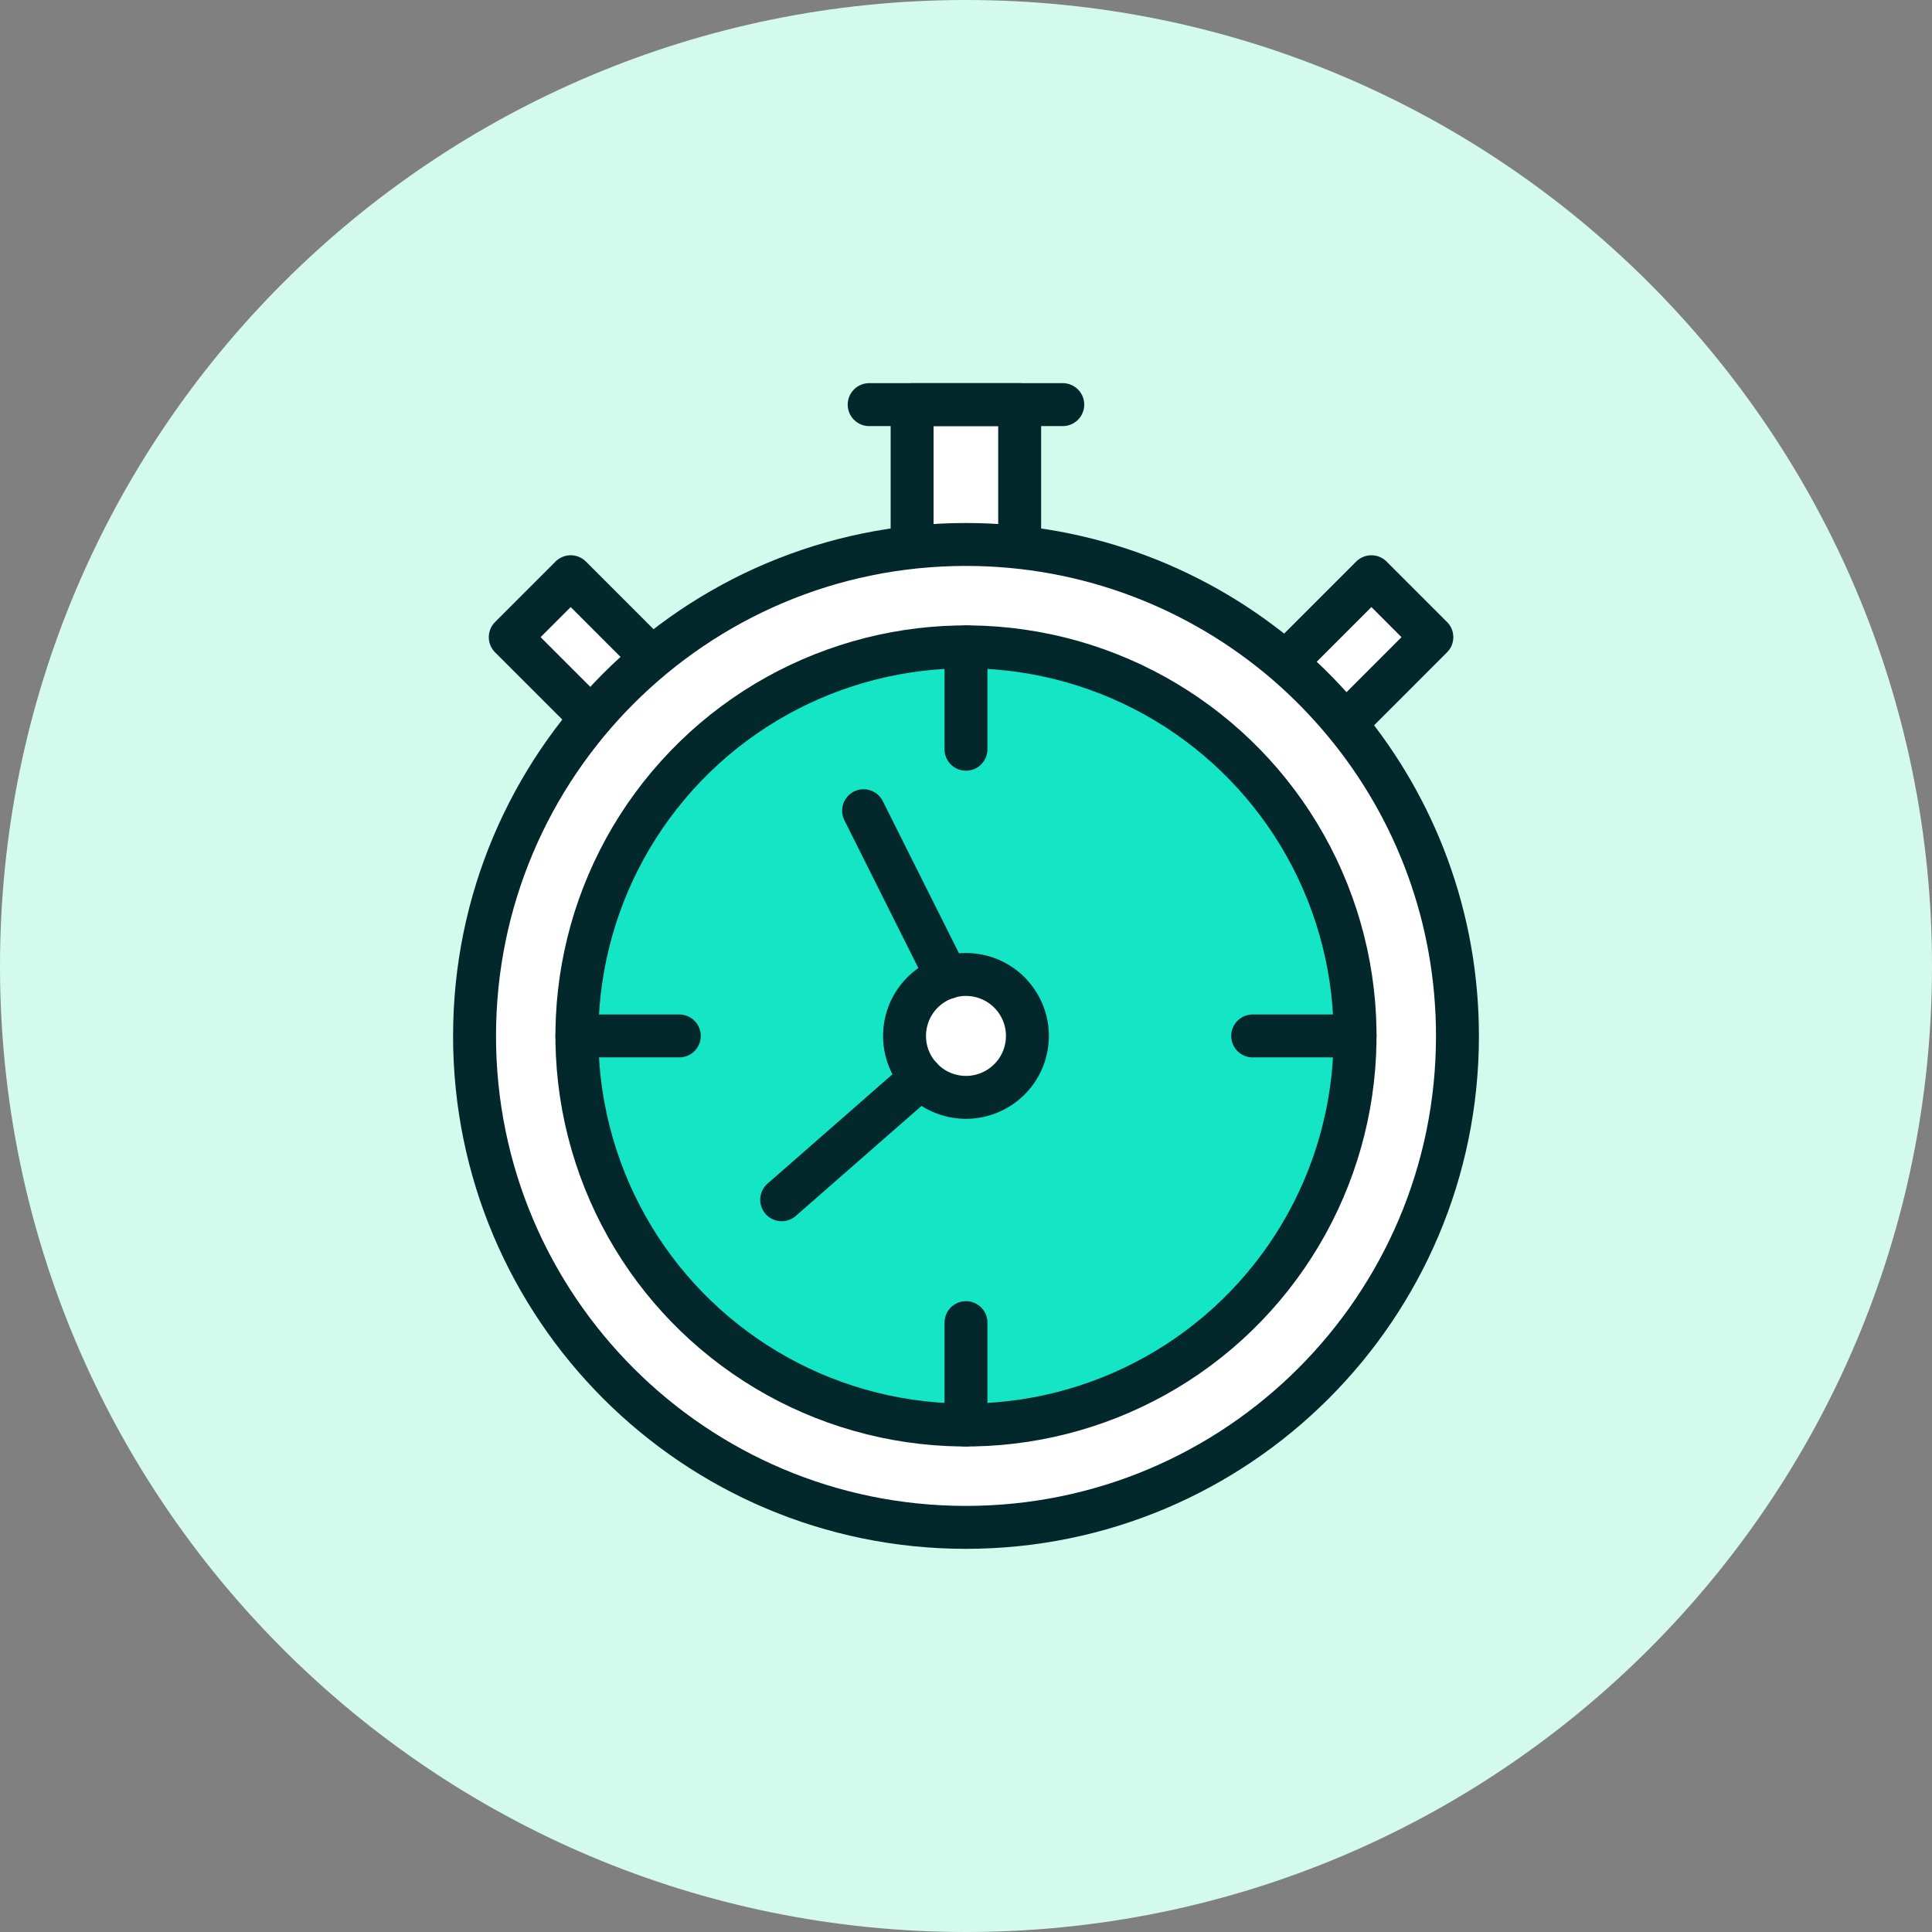
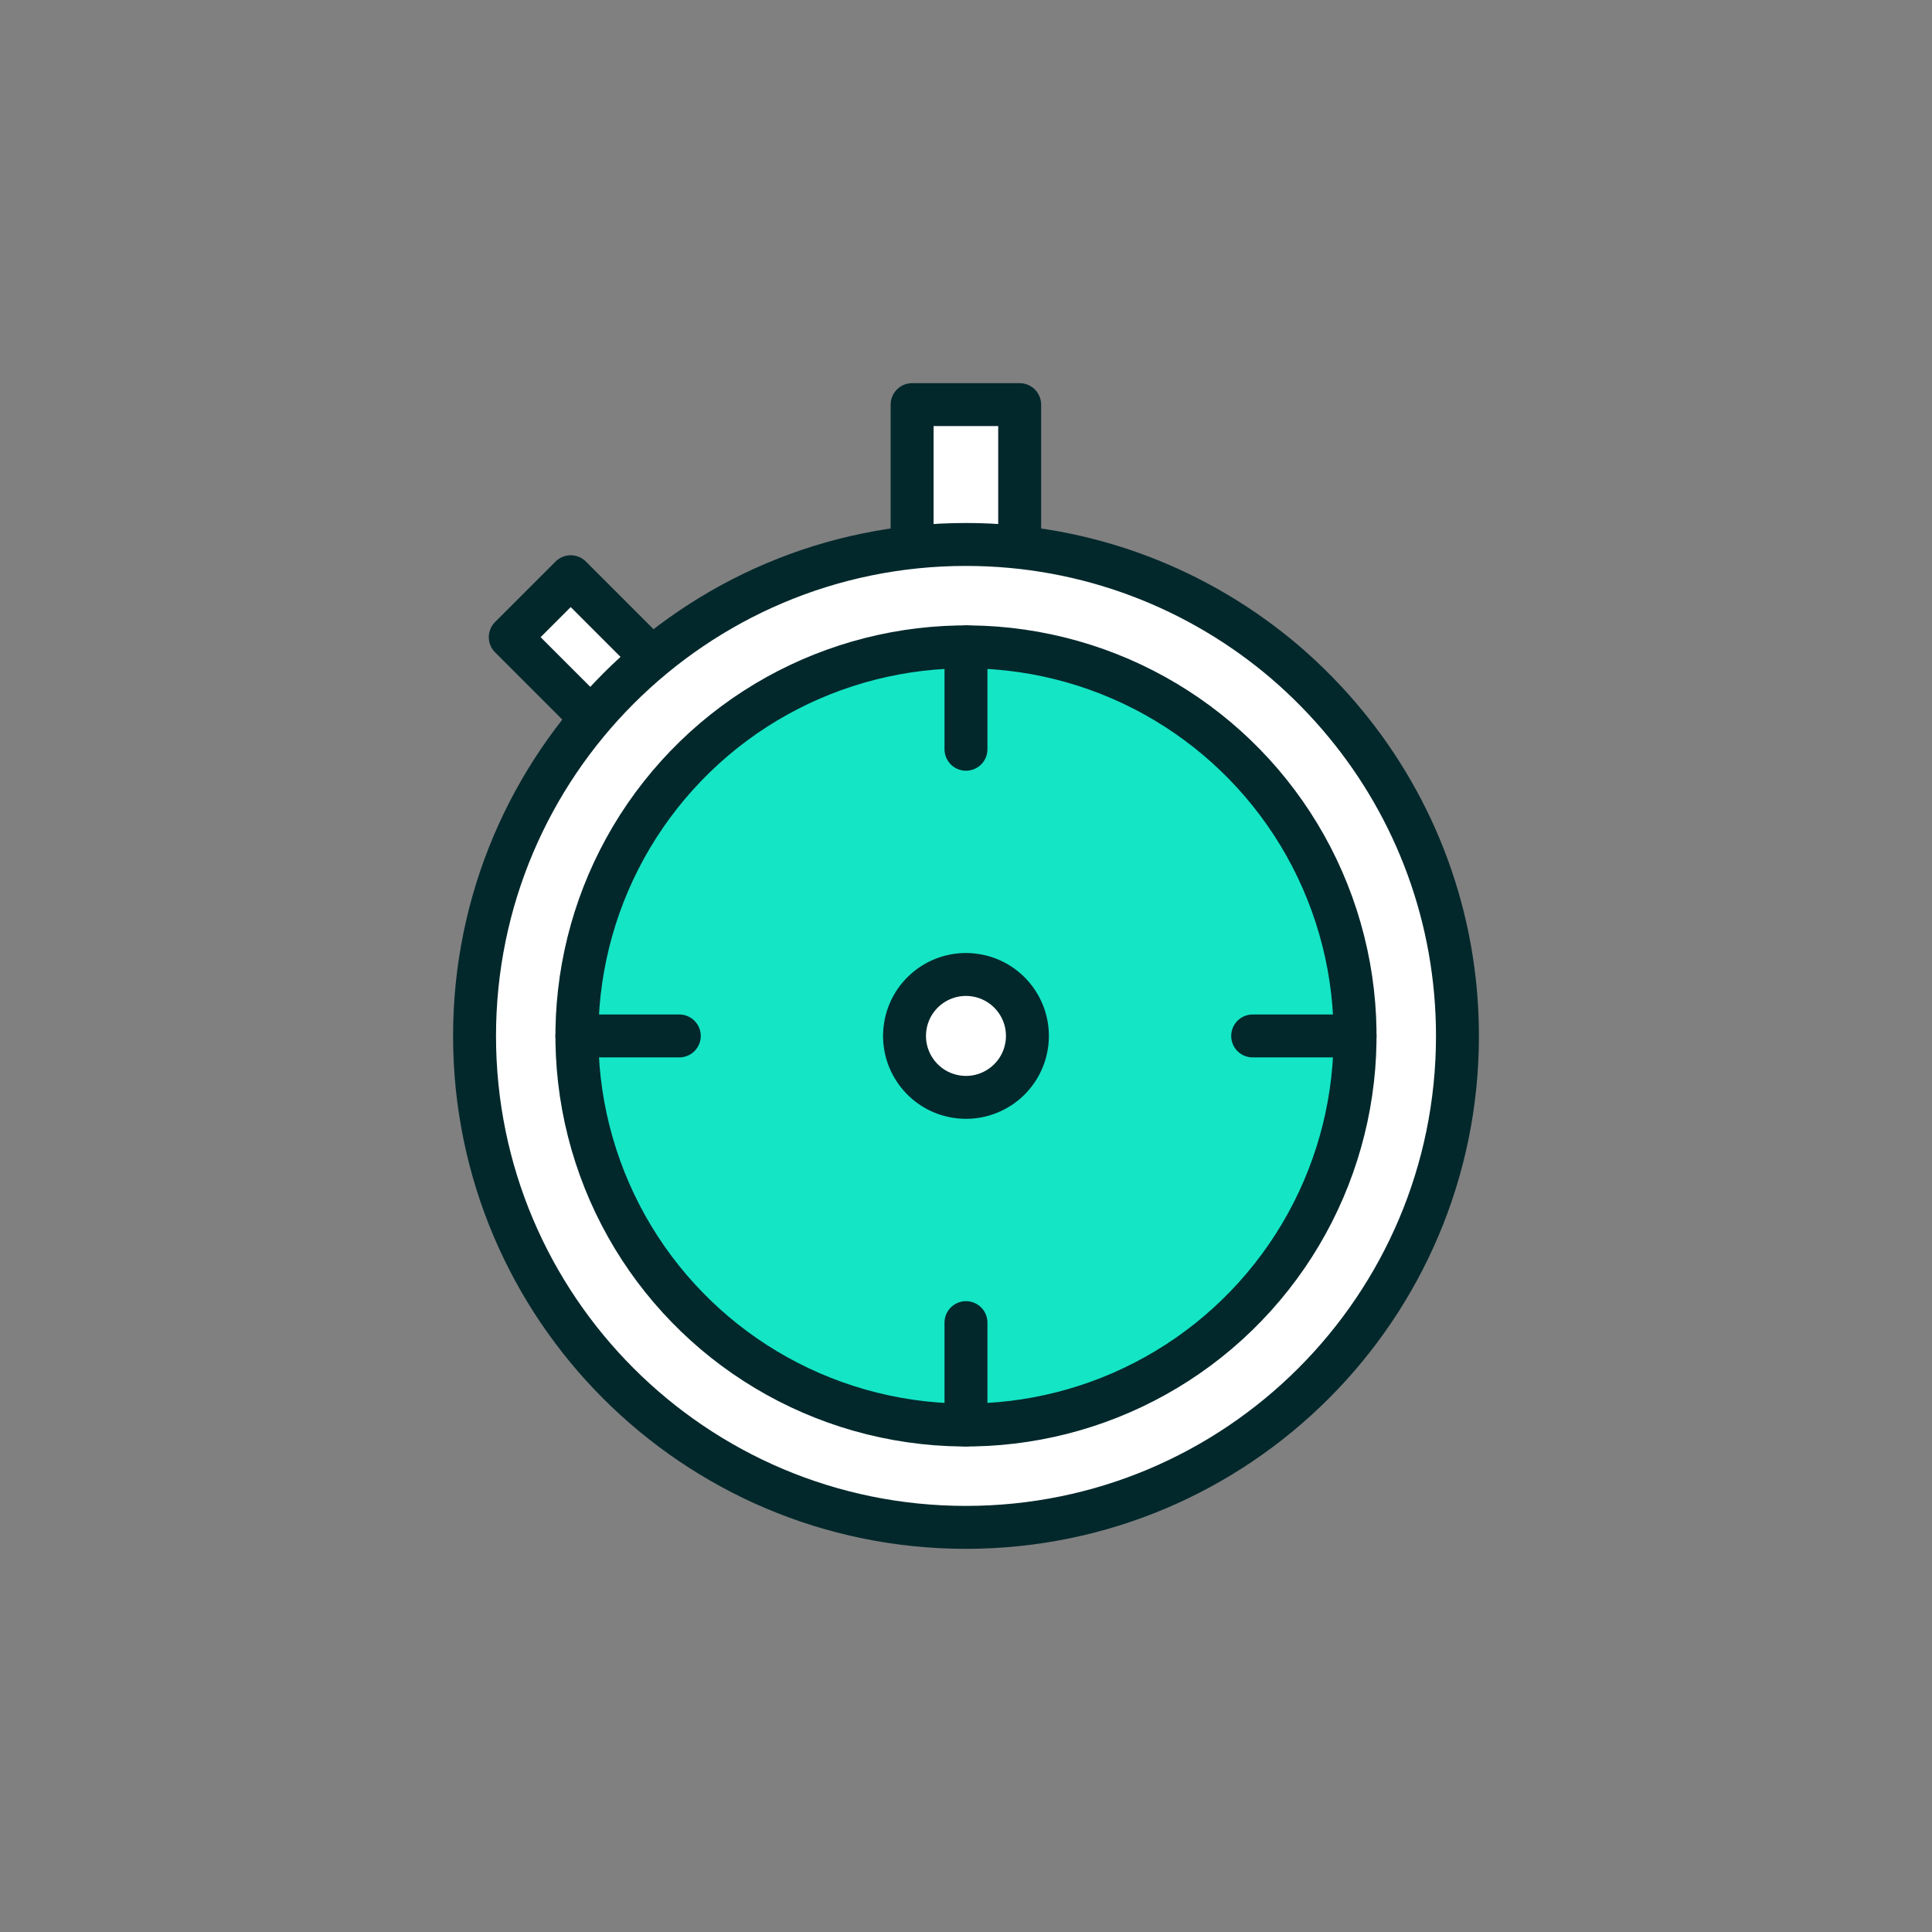
<svg xmlns="http://www.w3.org/2000/svg" id="Layer_1" data-name="Layer 1" viewBox="0 0 90 90">
  <rect x="0" y="0" width="90" height="90" fill="#808080" stroke="none" />
  <defs>
    <style>
      .cls-1 {
        fill: none;
      }

      .cls-1, .cls-2, .cls-3 {
        stroke: #03282c;
        stroke-linecap: round;
        stroke-linejoin: round;
        stroke-width: 2px;
      }

      .cls-2 {
        fill: #14e5c5;
      }

      .cls-4 {
        fill: #d4faed;
      }

      .cls-3 {
        fill: #fff;
      }
    </style>
  </defs>
-   <path id="Path_143257" data-name="Path 143257" class="cls-4" d="M45,0c24.853,0,45,20.147,45,45s-20.147,45-45,45S0,69.853,0,45,20.147,0,45,0Z" />
  <g>
    <polyline class="cls-3" points="42.49 25.016 42.49 18.849 47.5 18.849 47.5 25.504" />
-     <polyline class="cls-3" points="60.044 30.707 63.885 26.866 66.701 29.682 62.673 33.711" />
    <polyline class="cls-3" points="27.538 33.45 23.77 29.682 26.586 26.866 30.427 30.707" />
    <path class="cls-3" d="M67.894,48.262c0,12.637-10.252,22.889-22.899,22.889s-22.889-10.252-22.889-22.889,10.252-22.899,22.889-22.899c5.682,0,10.883,2.074,14.892,5.502,1.012.872,1.944,1.824,2.786,2.846,3.267,3.958,5.221,9.029,5.221,14.551Z" />
    <circle class="cls-2" cx="44.999" cy="48.258" r="18.125" transform="translate(-11.592 82.187) rotate(-77.946)" />
    <line class="cls-1" x1="44.999" y1="30.133" x2="44.999" y2="34.903" />
    <line class="cls-1" x1="63.124" y1="48.258" x2="58.354" y2="48.258" />
    <line class="cls-1" x1="44.999" y1="66.383" x2="44.999" y2="61.613" />
    <line class="cls-1" x1="26.874" y1="48.258" x2="31.644" y2="48.258" />
    <circle class="cls-3" cx="44.999" cy="48.258" r="2.862" transform="translate(-9.821 84.98) rotate(-80.819)" />
-     <line class="cls-1" x1="44.121" y1="45.539" x2="40.229" y2="37.765" />
-     <line class="cls-1" x1="42.91" y1="50.204" x2="36.413" y2="55.89" />
-     <line class="cls-1" x1="40.489" y1="18.849" x2="49.508" y2="18.849" />
  </g>
</svg>